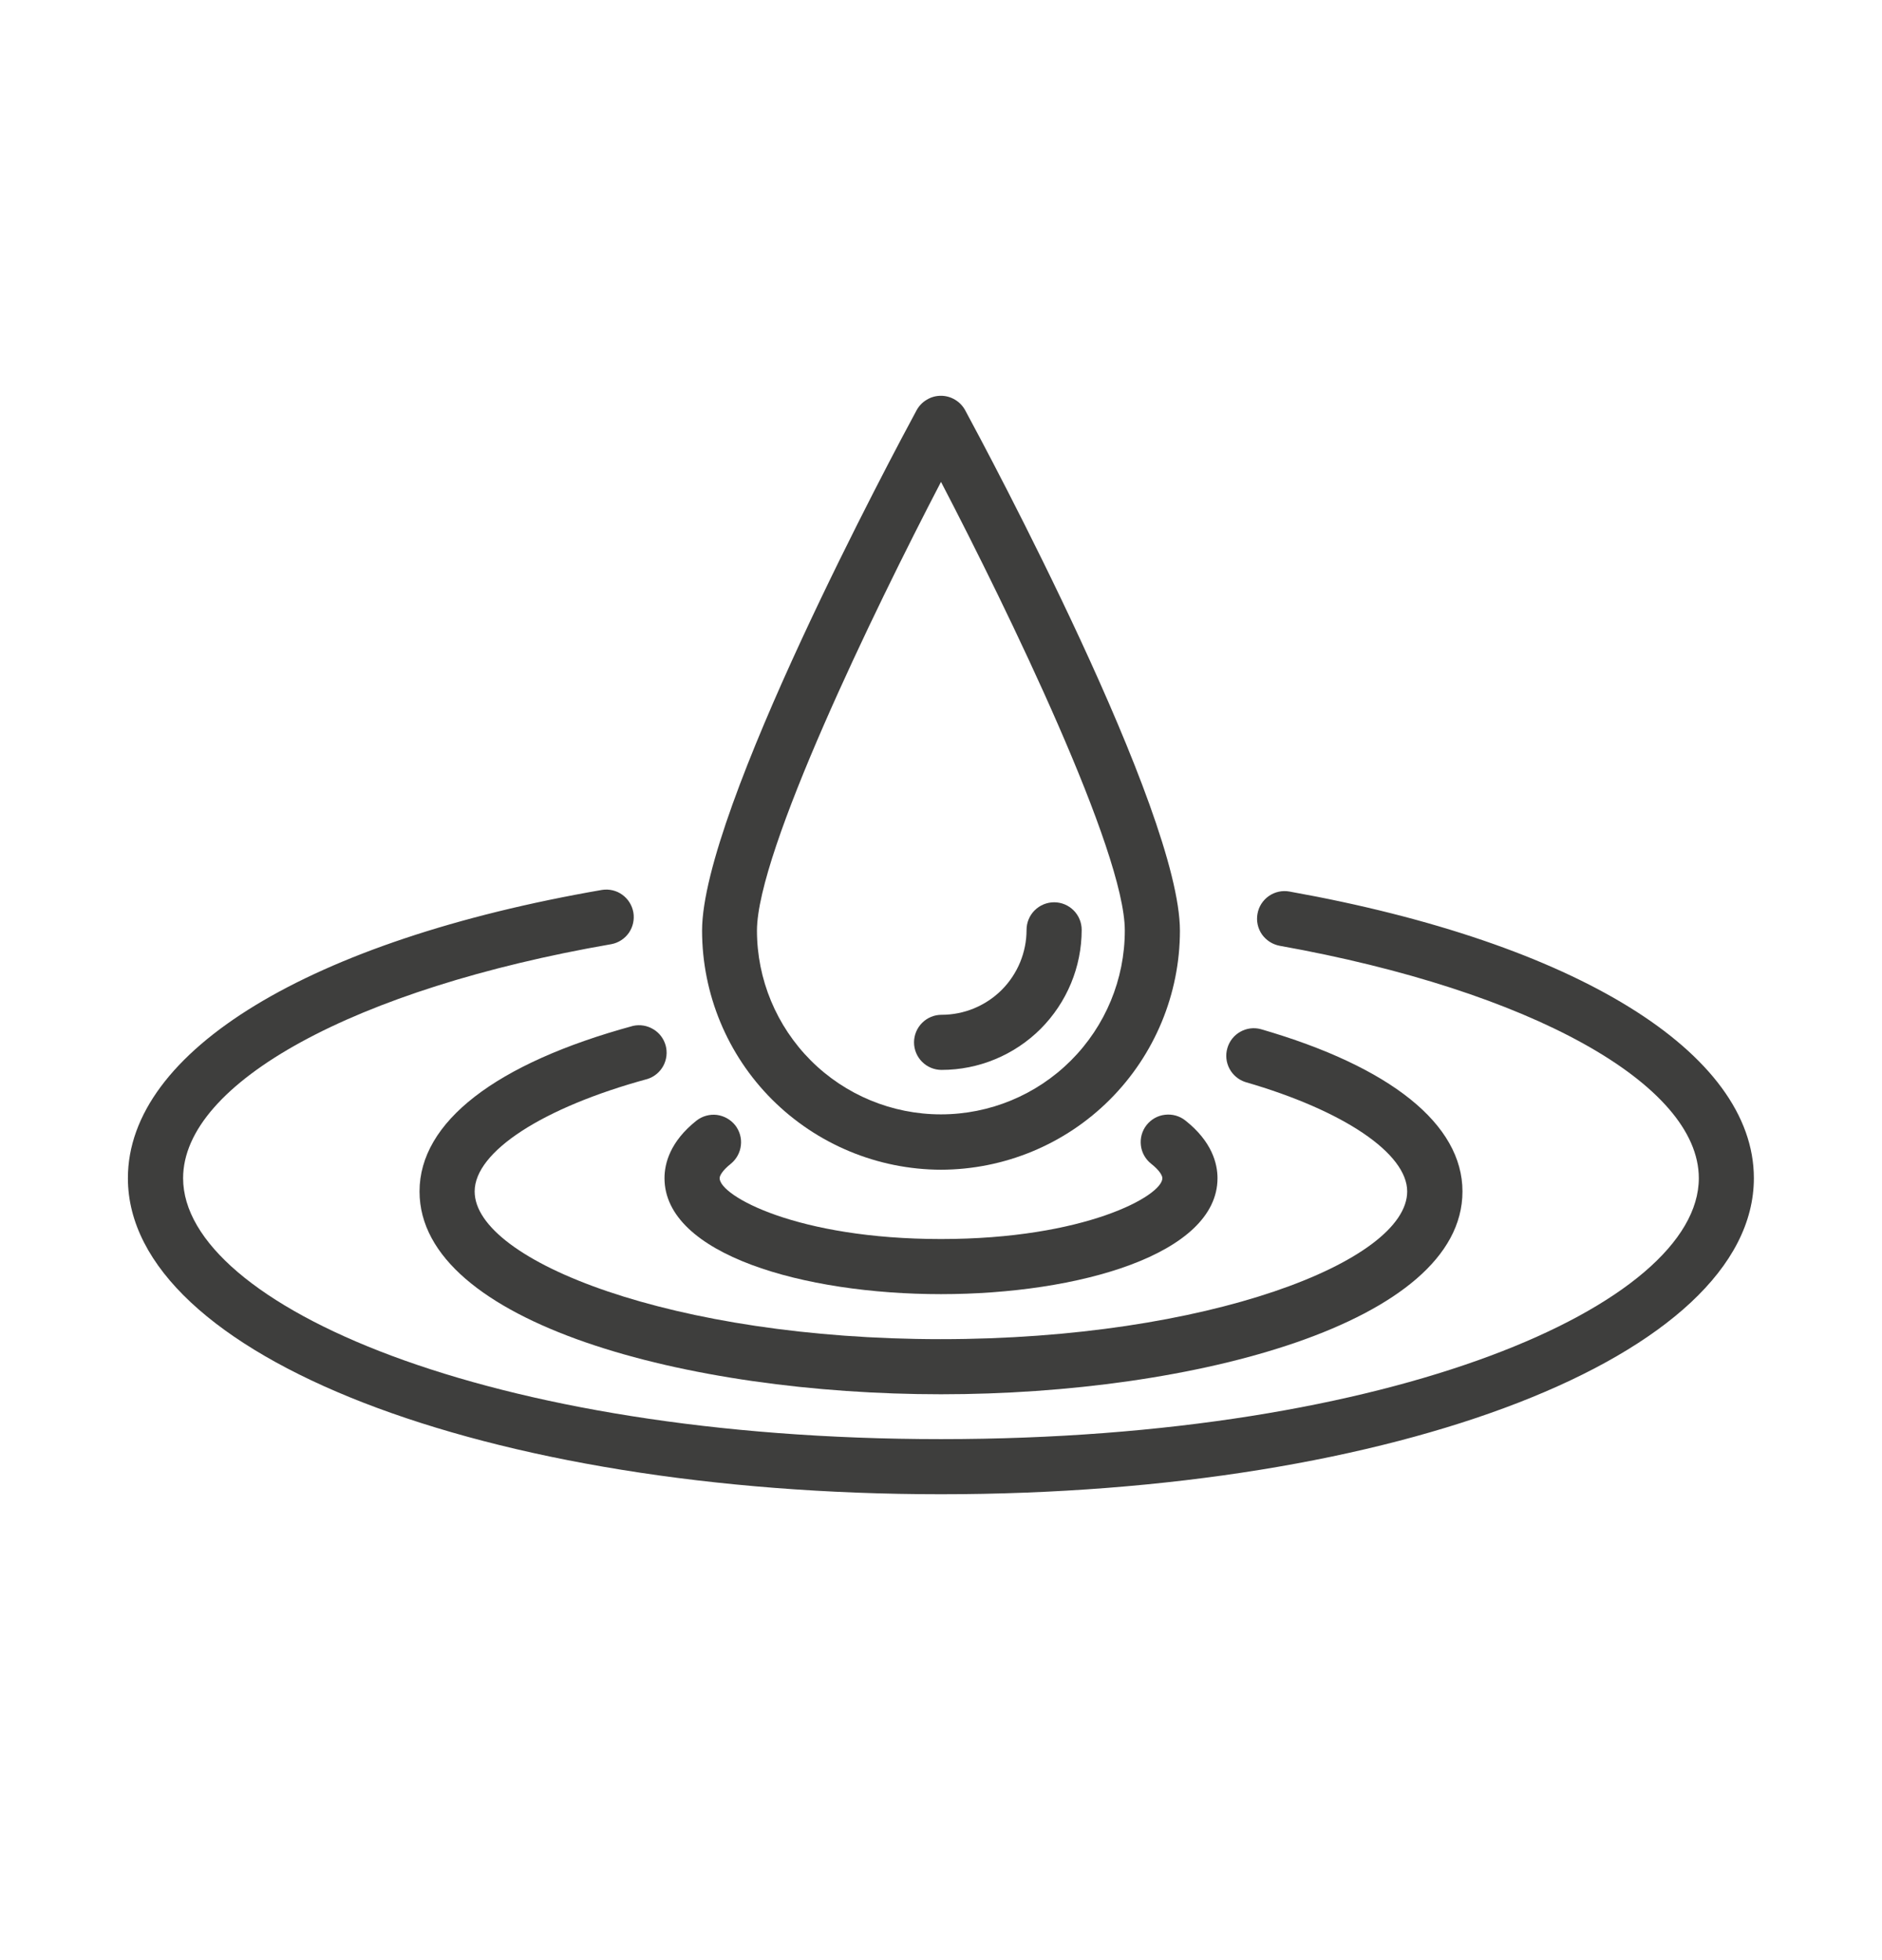
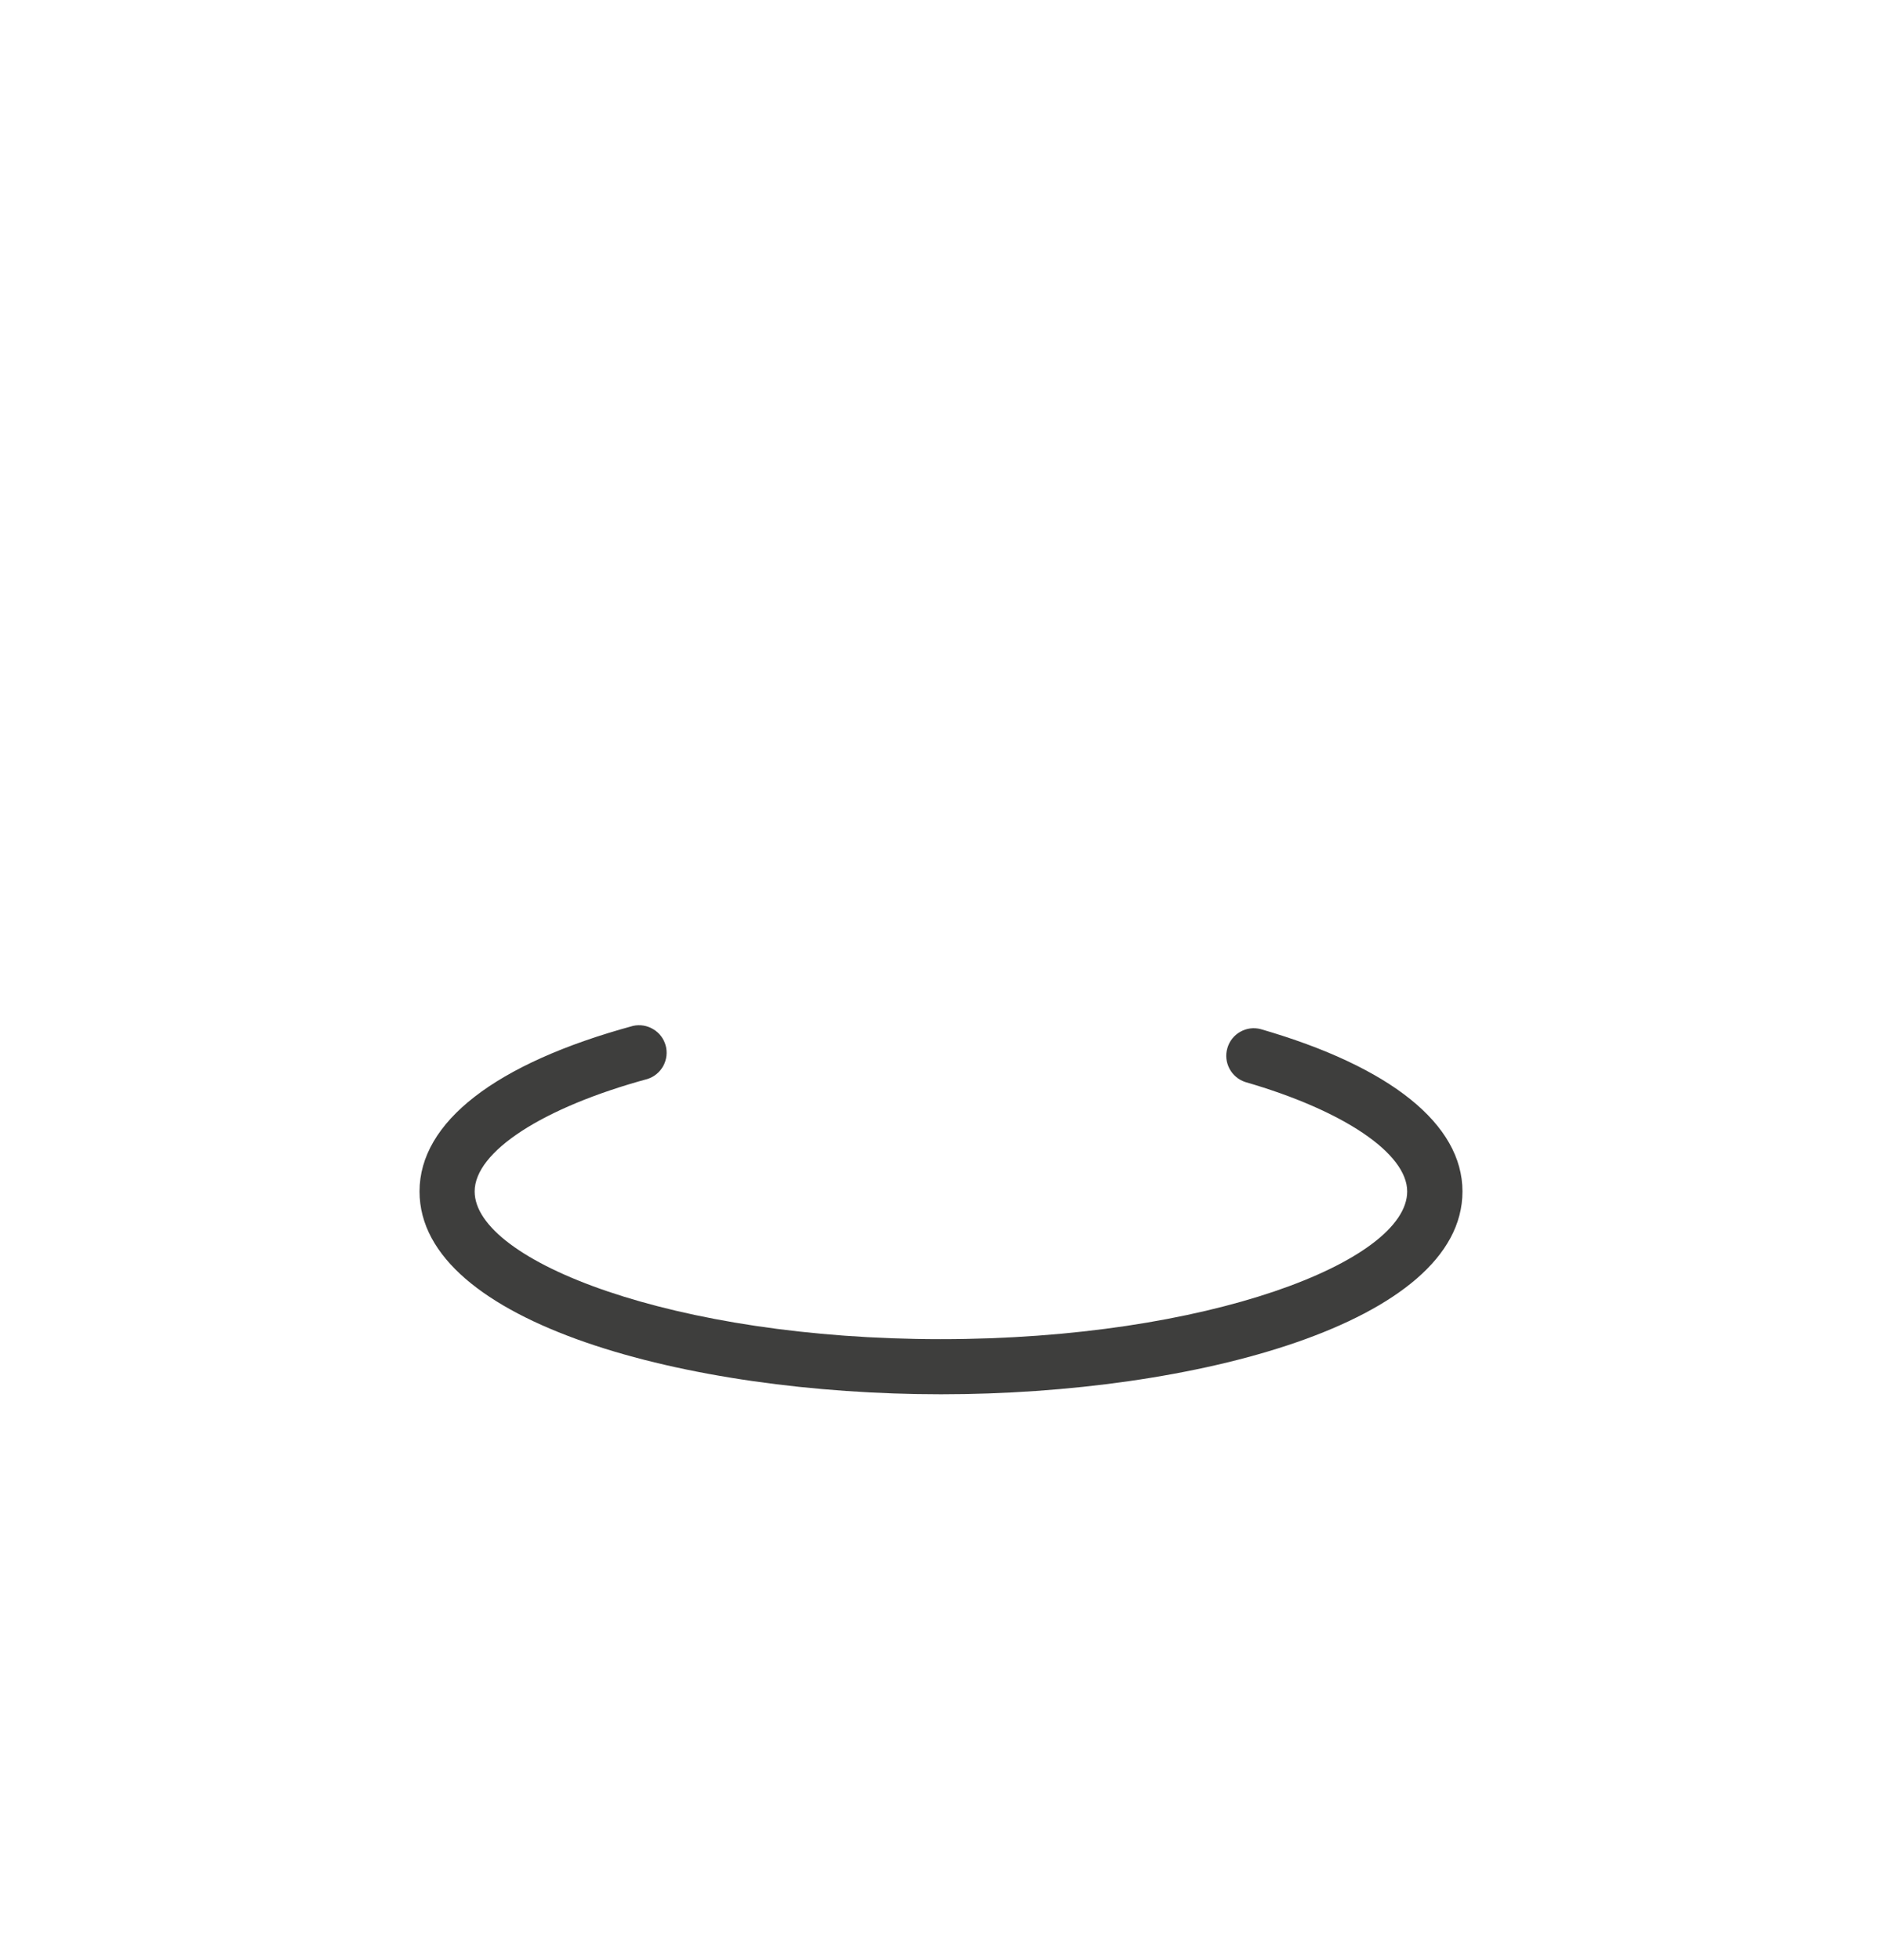
<svg xmlns="http://www.w3.org/2000/svg" width="24" height="25" viewBox="0 0 24 25" fill="none">
-   <path d="M12 14.919C12.808 14.917 13.582 14.596 14.153 14.025C14.724 13.454 15.046 12.679 15.047 11.872C15.047 10.338 12.588 5.75 12.308 5.232C12.278 5.177 12.233 5.13 12.179 5.098C12.124 5.065 12.062 5.048 11.999 5.048C11.935 5.048 11.873 5.065 11.819 5.098C11.764 5.13 11.719 5.177 11.689 5.232C11.41 5.748 8.953 10.336 8.953 11.87C8.954 12.678 9.275 13.453 9.846 14.024C10.418 14.595 11.192 14.917 12 14.919ZM12 6.146C12.859 7.795 14.344 10.857 14.344 11.868C14.344 12.49 14.097 13.086 13.657 13.526C13.217 13.966 12.621 14.213 11.999 14.213C11.377 14.213 10.78 13.966 10.34 13.526C9.901 13.086 9.653 12.49 9.653 11.868C9.656 10.859 11.141 7.796 12 6.146Z" fill="#3E3E3D" />
-   <path d="M12.007 13.646C12.481 13.646 12.935 13.457 13.27 13.123C13.605 12.787 13.794 12.333 13.794 11.86C13.794 11.766 13.757 11.677 13.691 11.611C13.625 11.545 13.536 11.508 13.443 11.508C13.35 11.508 13.26 11.545 13.194 11.611C13.128 11.677 13.091 11.766 13.091 11.86C13.091 12.147 12.977 12.422 12.774 12.626C12.57 12.829 12.295 12.943 12.007 12.943C11.914 12.943 11.825 12.98 11.759 13.046C11.693 13.112 11.656 13.202 11.656 13.295C11.656 13.388 11.693 13.477 11.759 13.543C11.825 13.609 11.914 13.646 12.007 13.646Z" fill="#3E3E3D" />
-   <path d="M12 16.506C13.752 16.506 15.526 15.998 15.526 15.027C15.526 14.84 15.455 14.559 15.116 14.291C15.043 14.233 14.95 14.207 14.857 14.218C14.764 14.228 14.68 14.276 14.622 14.349C14.564 14.422 14.538 14.515 14.549 14.608C14.559 14.7 14.607 14.785 14.68 14.843C14.786 14.926 14.823 14.994 14.823 15.027C14.823 15.252 13.834 15.803 12 15.803C10.166 15.803 9.177 15.252 9.177 15.027C9.177 14.994 9.215 14.926 9.32 14.843C9.392 14.784 9.438 14.7 9.448 14.608C9.459 14.516 9.432 14.424 9.375 14.351C9.317 14.279 9.233 14.232 9.142 14.22C9.05 14.209 8.957 14.235 8.884 14.291C8.545 14.559 8.474 14.839 8.474 15.027C8.474 15.998 10.248 16.506 12 16.506Z" fill="#3E3E3D" />
  <path d="M5.35 15.196C5.35 16.877 8.776 17.783 12 17.783C15.224 17.783 18.65 16.877 18.65 15.196C18.65 14.341 17.737 13.606 16.078 13.126C15.989 13.102 15.895 13.115 15.816 13.16C15.736 13.205 15.677 13.28 15.652 13.368C15.626 13.456 15.636 13.55 15.679 13.631C15.722 13.712 15.795 13.773 15.882 13.801C17.137 14.164 17.945 14.712 17.945 15.196C17.945 16.087 15.402 17.08 11.998 17.08C8.595 17.08 6.053 16.084 6.053 15.196C6.053 14.689 6.919 14.126 8.259 13.761C8.345 13.733 8.416 13.673 8.459 13.594C8.502 13.514 8.512 13.421 8.489 13.335C8.465 13.248 8.409 13.173 8.331 13.127C8.254 13.08 8.162 13.065 8.074 13.084C6.318 13.562 5.35 14.312 5.35 15.196Z" fill="#3E3E3D" />
-   <path d="M16.444 11.371C16.352 11.354 16.257 11.375 16.181 11.428C16.104 11.482 16.052 11.563 16.036 11.655C16.019 11.747 16.04 11.841 16.093 11.918C16.147 11.994 16.228 12.046 16.32 12.063C19.516 12.635 21.664 13.827 21.664 15.027C21.664 16.635 17.781 18.355 11.999 18.355C6.218 18.355 2.335 16.634 2.335 15.027C2.335 13.809 4.53 12.608 7.797 12.042C7.887 12.025 7.967 11.973 8.02 11.897C8.072 11.821 8.092 11.728 8.077 11.638C8.061 11.547 8.011 11.466 7.936 11.412C7.862 11.358 7.769 11.336 7.678 11.35C3.949 11.995 1.631 13.404 1.631 15.027C1.631 17.288 6.185 19.058 11.999 19.058C17.812 19.058 22.366 17.288 22.366 15.027C22.367 13.427 20.098 12.025 16.444 11.371Z" fill="#3E3E3D" />
</svg>